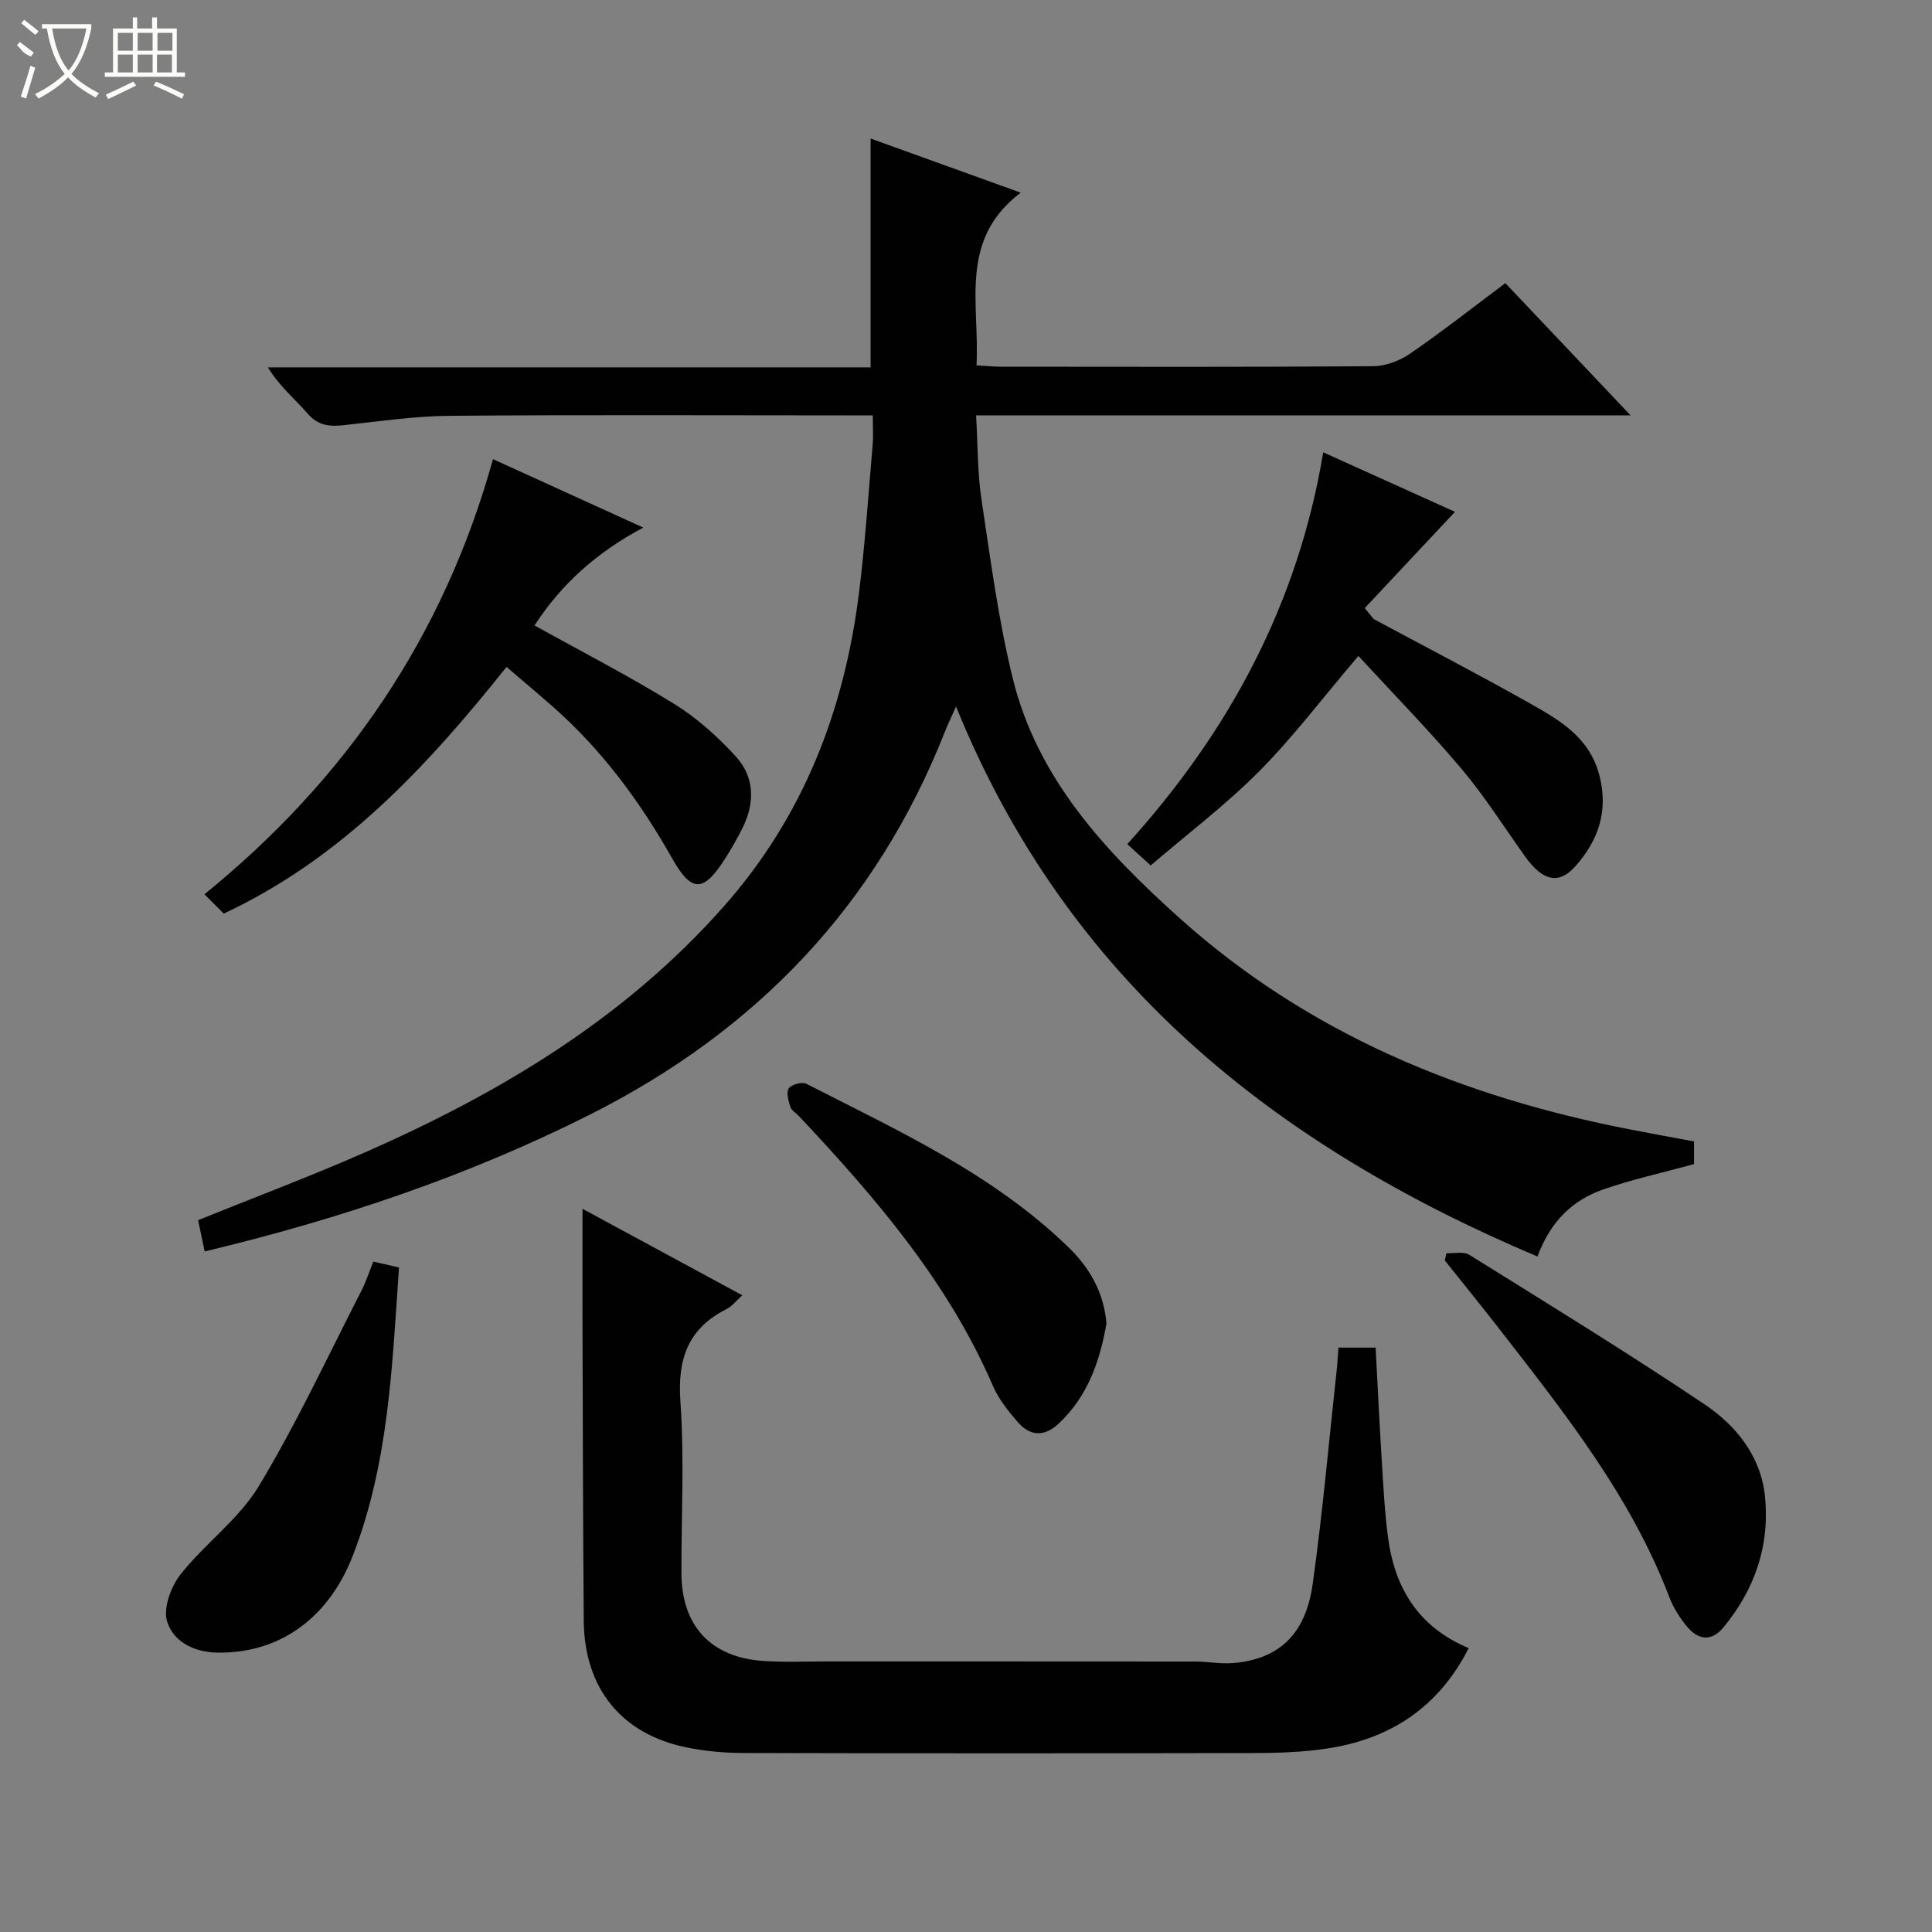
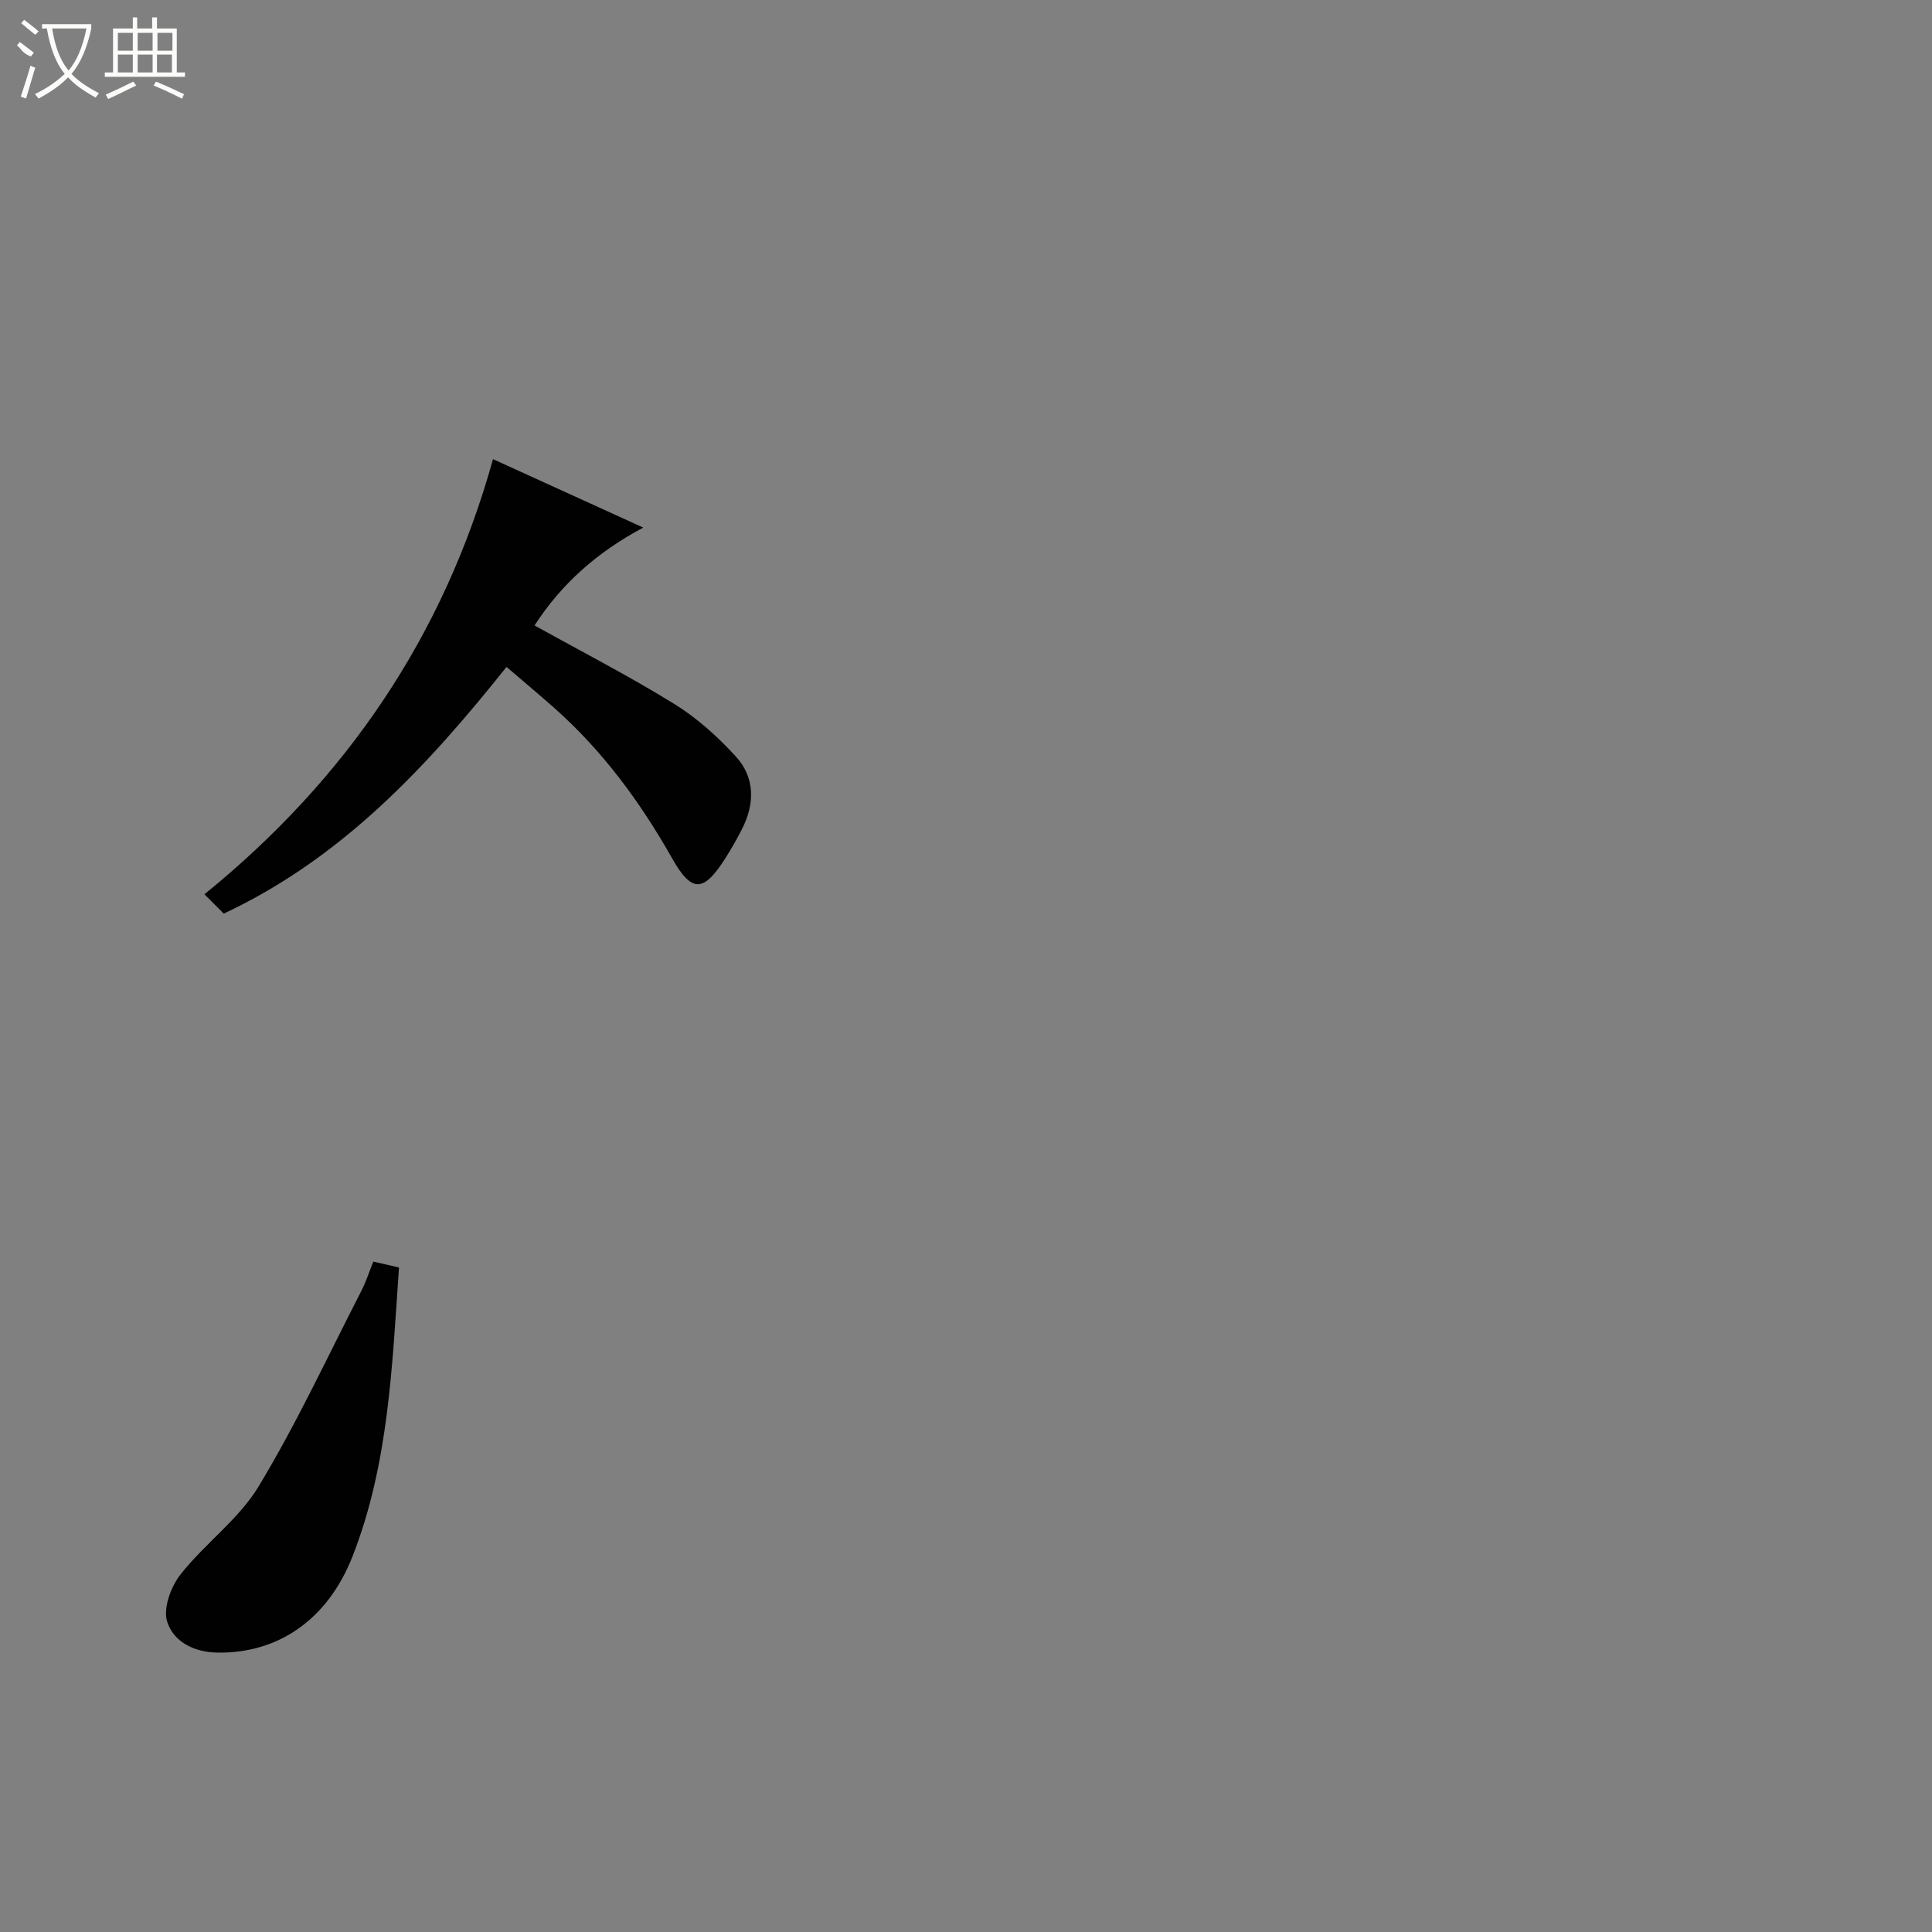
<svg xmlns="http://www.w3.org/2000/svg" enable-background="new 0 0 400 400" viewBox="0 0 400 400">
  <rect x="0" y="0" width="400" height="400" fill="#808080" stroke="none" />
  <g fill="#010102">
-     <path d="m42.38 259.1c-.52-2.48-.93-4.41-1.37-6.48 11.53-4.66 23.17-9.03 34.53-14.02 27.94-12.29 53.72-27.66 74.3-50.92 16.53-18.69 24.95-40.59 28-64.89 1.28-10.21 1.95-20.51 2.84-30.77.15-1.79.02-3.6.02-6.02-2.07 0-3.84 0-5.61 0-27.33 0-54.67-.14-82 .09-7.28.06-14.55 1.14-21.81 1.93-2.96.32-5.37.17-7.56-2.36-2.68-3.08-5.88-5.7-8.26-9.6h124.79c0-15.87 0-31.25 0-47.38 9.94 3.59 19.81 7.14 31.08 11.21-12.93 9.78-8.46 23.01-9.16 35.75 1.91.11 3.51.28 5.1.28 25.67.02 51.33.09 77-.1 2.58-.02 5.49-1.1 7.64-2.58 6.58-4.52 12.87-9.47 19.76-14.62 8.41 8.87 16.77 17.7 25.92 27.37-45.72 0-90.27 0-135.5 0 .36 6.09.27 11.73 1.09 17.24 1.87 12.45 3.5 25.01 6.5 37.21 5.1 20.77 19.08 35.75 34.49 49.6 26.8 24.07 58.72 37.12 93.62 43.86 4.22.82 8.45 1.58 12.94 2.42v4.7c-6.47 1.77-12.77 3.14-18.82 5.25-6.17 2.16-10.82 6.4-13.6 13.88-54.48-23.04-97.43-57.26-120.37-113.87-.87 1.96-1.69 3.65-2.38 5.39-14.18 35.85-39 61.74-73.29 79.03-25.37 12.79-52.02 21.73-79.89 28.4z" />
-     <path d="m277.11 279.01h7.7c.42 7.91.79 15.67 1.27 23.42.33 5.31.6 10.64 1.3 15.9 1.38 10.41 6.23 18.51 16.7 22.9-6.21 12.2-16.14 18.76-29.17 20.76-5.06.78-10.26.95-15.4.96-35.16.08-70.33.08-105.5-.01-3.97-.01-8.01-.36-11.89-1.16-13.47-2.75-21.14-12.24-21.26-26.21-.17-20.66-.19-41.32-.26-61.98-.02-7.58 0-15.16 0-23.32 10.96 5.93 21.85 11.83 33.09 17.91-1.32 1.18-2.15 2.3-3.26 2.85-8.01 4.02-10.18 10.35-9.56 19.13.83 11.77.19 23.65.21 35.48.02 10.94 6.04 17.5 16.94 18.24 4.27.29 8.58.1 12.87.1 25.5.01 51-.01 76.5.02 2.64 0 5.31.54 7.93.32 9.43-.8 14.99-5.88 16.46-16.39 2.09-14.96 3.41-30.03 5.05-45.05.11-1.12.16-2.27.28-3.87z" />
    <path d="m102.07 95.06c10.48 4.78 20.51 9.34 31.11 14.17-9.65 5.15-16.95 11.68-22.51 20.26 9.91 5.51 19.66 10.52 28.97 16.28 4.7 2.91 8.99 6.78 12.73 10.88 3.94 4.33 3.93 9.72 1.28 14.94-1.05 2.07-2.21 4.11-3.45 6.07-4.48 7.05-6.93 7.34-11.04.06-6.62-11.72-14.45-22.34-24.53-31.26-3.1-2.74-6.27-5.39-9.76-8.38-16.49 20.67-34.06 39.6-58.54 51.07-1.22-1.22-2.37-2.37-4-4 29.37-23.85 49.56-53.46 59.74-90.09z" />
-     <path d="m284.4 128.16c10.79 5.8 21.67 11.44 32.34 17.46 6.2 3.5 12.4 7.07 14.41 14.96 1.89 7.39-.25 13.48-5.02 18.81-3.43 3.84-6.77 2.99-10.39-2.08-4.34-6.08-8.35-12.44-13.15-18.13-6.75-8-14.09-15.49-21.35-23.37-7.64 8.98-13.63 16.94-20.59 23.93-6.88 6.92-14.74 12.86-22.41 19.44-1.9-1.73-3.19-2.9-4.85-4.41 21.03-23.22 35.31-49.62 40.57-81.12 10.38 4.69 20.26 9.15 27.28 12.32-5.85 6.24-12.26 13.09-18.68 19.93.63.75 1.24 1.51 1.84 2.26z" />
-     <path d="m299.48 259.46c1.59.08 3.53-.41 4.7.32 16.34 10.18 32.76 20.25 48.74 30.98 6.54 4.39 11.66 10.75 12.5 19.06 1.03 10.17-2.11 19.31-8.66 27.18-2.52 3.02-5.3 2.46-7.56-.33-1.45-1.79-2.76-3.82-3.57-5.96-7.94-20.84-21.6-38.04-35.06-55.37-3.76-4.84-7.62-9.59-11.44-14.38.11-.5.23-1 .35-1.5z" />
-     <path d="m229.08 274.04c-1.37 7.76-3.85 15.02-9.86 20.67-3.05 2.87-6 2.64-8.58-.36-1.93-2.25-3.88-4.68-5.04-7.36-9.33-21.63-24.39-39.1-40.27-56-.57-.61-1.47-1.09-1.69-1.8-.38-1.25-.9-3-.34-3.85.54-.81 2.74-1.41 3.63-.96 19.05 9.74 38.63 18.66 54.28 33.85 4.44 4.3 7.35 9.42 7.87 15.81z" />
    <path d="m77.29 261.2c1.72.4 3.28.76 5.32 1.22-1.42 20.29-2.11 40.59-9.6 59.75-5.21 13.33-15.63 20.23-28.1 19.98-4.92-.1-9.04-2.36-10.31-6.43-.86-2.76.79-7.24 2.8-9.78 5.02-6.37 12.03-11.38 16.15-18.2 7.87-13.03 14.3-26.92 21.27-40.49.97-1.89 1.63-3.96 2.47-6.05z" />
  </g>
  <path d="m6.4 11.7c-2-.8-1.9-1.6-2.9-2.3l.6-.7c.9.7 1.9 1.4 2.9 2.2zm-2.1 8.3c.7-2.1 1.4-4.2 2-6.4.2.1.6.3 1 .4-.7 2.3-1.3 4.4-1.9 6.4zm3-12.8c-1.1-.9-2.1-1.7-2.9-2.4l.6-.7c1 .8 2 1.5 3 2.4zm1.4-1.3v-.9h10.2v.9c-.9 4.2-2.3 7.3-4.1 9.4 1.3 1.4 3.2 2.7 5.7 4-.2.2-.4.5-.7.9-2.5-1.4-4.4-2.7-5.7-4.2-1.4 1.5-3.5 3-6.1 4.4 0 0 0 0-.1-.1-.3-.4-.5-.7-.7-.8 2.7-1.3 4.7-2.8 6.2-4.2-1.8-2.2-3-5.3-3.7-9.4zm9.2 0h-7.1c.6 3.8 1.7 6.7 3.4 8.7 1.7-2 2.9-4.8 3.7-8.7z" fill="#fbfcfa" />
  <path d="m31.6 3.6h.9v2.3h4.1v9.1h1.7v.9h-16.6v-.9h1.7v-9.1h4.1v-2.3h.9v2.3h3.1v-2.3zm-4 13.3.6.8c-1.9.9-3.8 1.9-5.8 2.8-.2-.3-.3-.6-.5-.9 2-.9 3.9-1.8 5.7-2.7zm-3.2-10.1v3.7h3.1v-3.7zm0 4.5v3.7h3.1v-3.7zm4.1-4.5v3.7h3.1v-3.7zm0 4.5v3.7h3.1v-3.7zm9.1 9.1c-2.1-1.1-4.1-2-5.8-2.7l.5-.8c2.2.9 4.1 1.8 5.8 2.6l-.4.9zm-1.9-13.6h-3.1v3.7h3.1zm-3.2 4.5v3.7h3.1v-3.7z" fill="#fbfcfa" />
</svg>